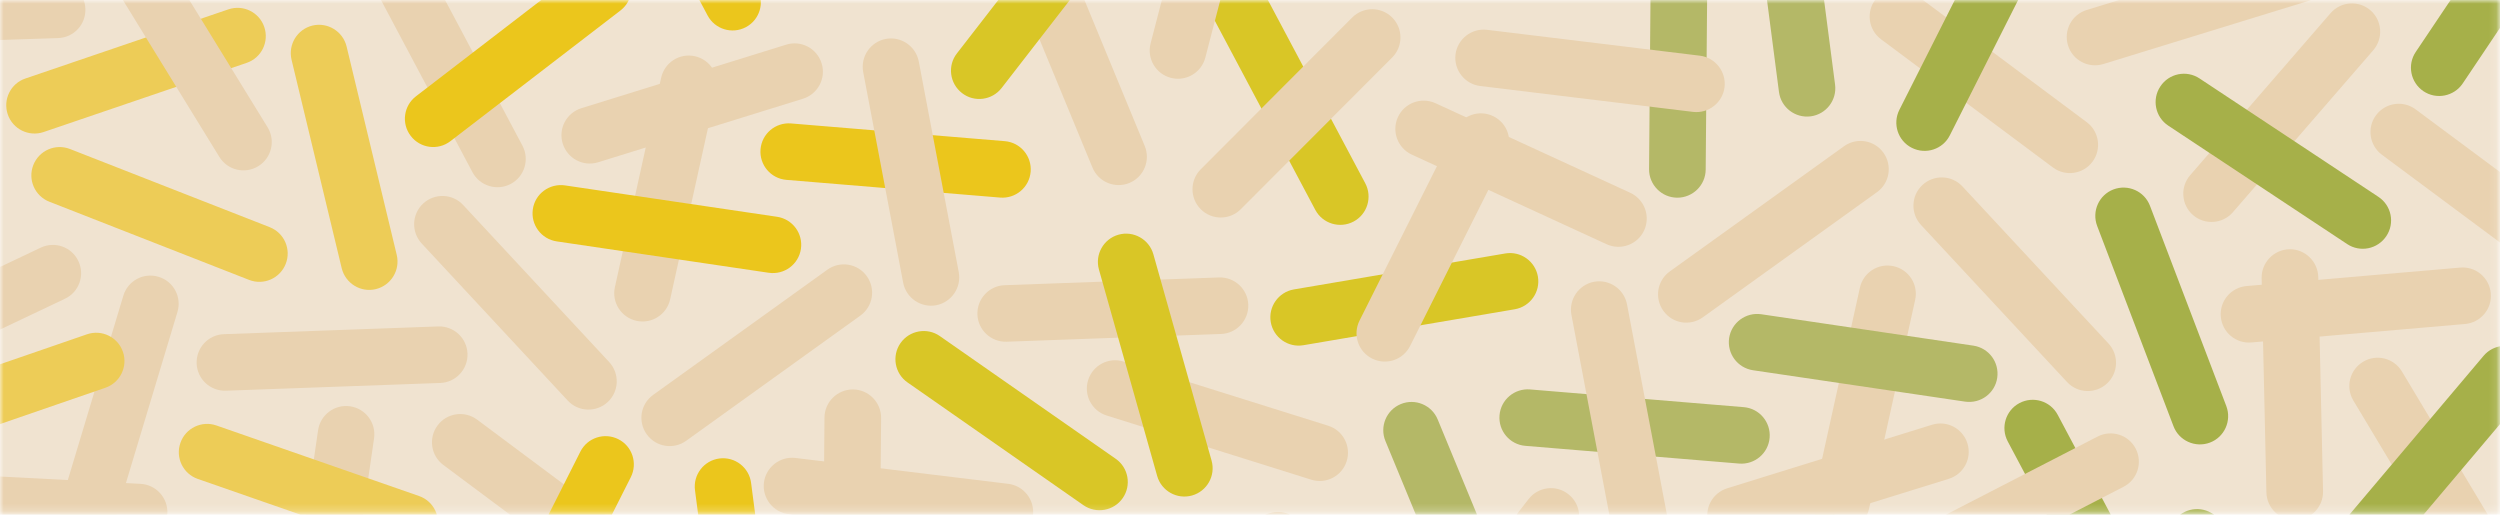
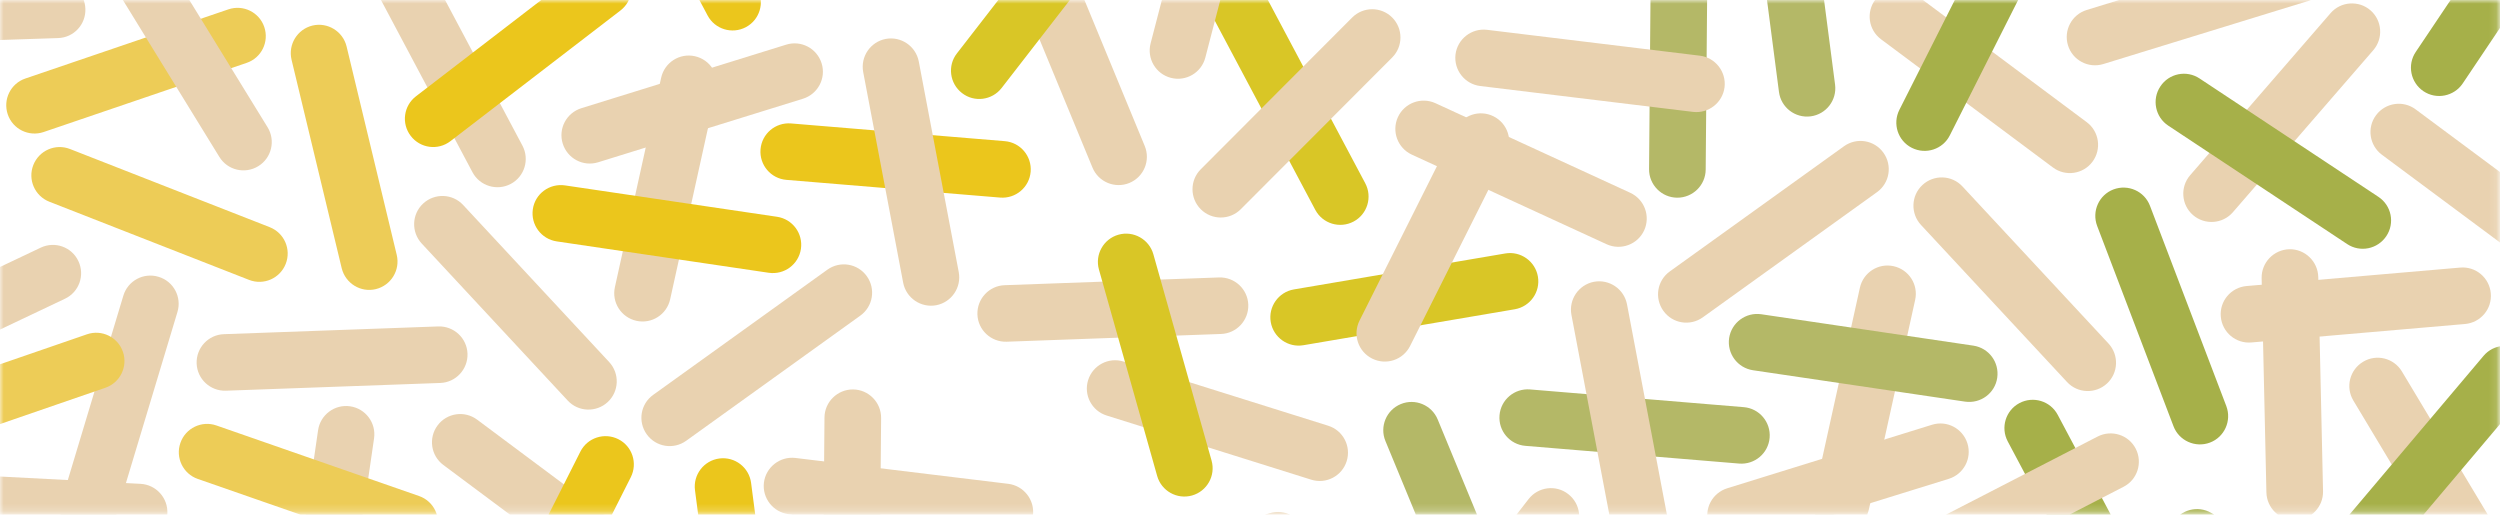
<svg xmlns="http://www.w3.org/2000/svg" width="340" height="70" viewBox="0 0 340 70" fill="none">
  <mask id="mask0_1639_2580" style="mask-type:luminance" maskUnits="userSpaceOnUse" x="0" y="0" width="340" height="70">
    <path d="M339.889 0H0V69.809H339.889V0Z" fill="white" />
  </mask>
  <g mask="url(#mask0_1639_2580)">
-     <path d="M343.006 -4.672H-3.864V80.282H343.006V-4.672Z" fill="#F0E3D0" />
    <path d="M42.492 3.476C44.554 2.986 46.631 4.255 47.136 6.318L53.958 34.674C54.449 36.737 53.179 38.814 51.117 39.319C49.054 39.824 46.977 38.54 46.472 36.477L39.65 8.121C39.16 6.058 40.429 3.981 42.492 3.476Z" fill="#EDCC57" />
    <path d="M82.649 54.68C81.091 56.122 78.653 56.035 77.211 54.478L57.35 33.117C55.908 31.559 55.994 29.121 57.552 27.679C59.11 26.237 61.547 26.323 62.989 27.881L82.851 49.242C84.293 50.8 84.206 53.237 82.649 54.68Z" fill="#E9D2B0" />
    <path d="M115.707 89.83C113.587 89.816 111.87 88.071 111.885 85.95L112.13 56.786C112.144 54.666 113.89 52.95 116.01 52.964C118.13 52.978 119.847 54.724 119.832 56.844L119.587 86.008C119.573 88.128 117.827 89.845 115.707 89.83Z" fill="#E9D2B0" />
    <path d="M86.555 43.632C84.479 43.17 83.166 41.122 83.628 39.045L89.916 10.573C90.378 8.496 92.426 7.184 94.503 7.645C96.58 8.107 97.892 10.155 97.431 12.232L91.142 40.704C90.681 42.781 88.632 44.093 86.555 43.632Z" fill="#E9D2B0" />
    <path d="M108.927 33.853C108.61 35.959 106.663 37.401 104.557 37.098L75.71 32.829C73.604 32.511 72.162 30.564 72.465 28.458C72.768 26.352 74.729 24.91 76.835 25.213L105.682 29.482C107.788 29.8 109.23 31.747 108.927 33.853Z" fill="#EBC61C" />
    <path d="M103.432 20.308C103.605 18.188 105.466 16.615 107.586 16.788L136.649 19.197C138.769 19.37 140.342 21.231 140.169 23.351C139.995 25.471 138.135 27.044 136.015 26.87L106.951 24.462C104.831 24.289 103.259 22.428 103.432 20.308Z" fill="#EBC61C" />
    <path d="M172.823 43.804C172.462 41.713 173.876 39.722 175.967 39.362L204.713 34.472C206.804 34.112 208.795 35.525 209.155 37.617C209.516 39.708 208.103 41.698 206.011 42.059L177.265 46.949C175.174 47.309 173.183 45.896 172.823 43.804Z" fill="#D9C626" />
    <path d="M69.465 25.011C67.59 26.007 65.253 25.3 64.258 23.425L50.57 -2.335C49.575 -4.211 50.282 -6.547 52.157 -7.542C54.032 -8.538 56.368 -7.831 57.363 -5.956L71.051 19.805C72.046 21.68 71.34 24.016 69.465 25.011Z" fill="#E9D2B0" />
    <path d="M184.088 30.131C182.213 31.126 179.876 30.419 178.881 28.544L165.193 2.784C164.198 0.909 164.905 -1.428 166.78 -2.423C168.655 -3.418 170.991 -2.712 171.986 -0.837L185.674 24.924C186.67 26.799 185.963 29.135 184.088 30.131Z" fill="#D9C626" />
    <path d="M127.332 41.511C125.241 41.9 123.236 40.53 122.832 38.453L117.394 9.794C117.005 7.702 118.375 5.698 120.452 5.294C122.543 4.904 124.548 6.274 124.952 8.351L130.39 37.011C130.779 39.102 129.409 41.107 127.332 41.511Z" fill="#E9D2B0" />
    <path d="M159.237 10.587C157.175 10.053 155.949 7.948 156.482 5.899L163.824 -22.327C164.357 -24.39 166.463 -25.616 168.511 -25.082C170.56 -24.549 171.8 -22.443 171.266 -20.395L163.925 7.832C163.391 9.895 161.285 11.121 159.237 10.587Z" fill="#E9D2B0" />
    <path d="M153.596 24.882C151.634 25.689 149.384 24.752 148.576 22.79L137.441 -4.167C136.634 -6.129 137.571 -8.379 139.533 -9.187C141.494 -9.994 143.744 -9.057 144.552 -7.095L155.687 19.862C156.495 21.824 155.557 24.074 153.596 24.882Z" fill="#E9D2B0" />
    <path d="M163.304 28.457C161.804 26.957 161.804 24.52 163.304 23.02L183.9 2.38C185.4 0.88 187.838 0.88 189.338 2.38C190.838 3.88 190.838 6.318 189.338 7.818L168.741 28.457C167.241 29.958 164.804 29.958 163.304 28.457Z" fill="#E9D2B0" />
    <path d="M101.441 3.693C99.566 4.688 97.23 3.982 96.234 2.106L82.546 -23.654C81.551 -25.529 82.258 -27.866 84.133 -28.861C86.008 -29.856 88.345 -29.149 89.34 -27.274L103.028 -1.514C104.023 0.361 103.316 2.698 101.441 3.693Z" fill="#EBC61C" />
    <path d="M76.532 19.53C75.897 17.497 77.037 15.347 79.071 14.713L106.922 6.073C108.956 5.439 111.105 6.578 111.74 8.612C112.374 10.645 111.235 12.794 109.201 13.429L81.35 22.069C79.316 22.703 77.167 21.564 76.532 19.53Z" fill="#E9D2B0" />
    <path d="M130.823 12.649C129.149 11.351 128.832 8.928 130.145 7.255L148.015 -15.794C149.313 -17.467 151.737 -17.784 153.41 -16.472C155.083 -15.174 155.4 -12.75 154.088 -11.077L136.217 11.972C134.919 13.645 132.496 13.962 130.823 12.649Z" fill="#D9C626" />
    <path d="M4.531 22.444C5.31 20.468 7.531 19.487 9.522 20.266L36.681 30.896C38.657 31.674 39.638 33.896 38.859 35.886C38.08 37.862 35.859 38.843 33.868 38.064L6.709 27.434C4.733 26.655 3.752 24.434 4.531 22.444Z" fill="#EDCC57" />
    <path d="M1.053 15.549C0.375 13.544 1.443 11.352 3.462 10.674L31.069 1.27C33.073 0.592 35.266 1.66 35.944 3.679C36.622 5.698 35.554 7.876 33.535 8.554L5.928 17.958C3.924 18.636 1.731 17.569 1.053 15.549Z" fill="#EDCC57" />
    <path d="M15.824 -8.797C17.627 -9.908 20.007 -9.345 21.117 -7.528L36.392 17.309C37.502 19.112 36.94 21.492 35.122 22.603C33.305 23.713 30.94 23.151 29.829 21.334L14.555 -3.504C13.444 -5.306 14.007 -7.686 15.824 -8.797Z" fill="#E9D2B0" />
    <path d="M-25.225 2.423C-25.297 0.303 -23.639 -1.485 -21.504 -1.543L7.646 -2.509C9.766 -2.582 11.555 -0.923 11.612 1.212C11.684 3.332 10.026 5.121 7.891 5.178L-21.259 6.145C-23.379 6.202 -25.153 4.544 -25.225 2.423Z" fill="#E9D2B0" />
    <path d="M85.085 -3.966C86.383 -2.278 86.066 0.13 84.379 1.428L61.258 19.198C59.57 20.496 57.162 20.179 55.864 18.491C54.565 16.804 54.883 14.395 56.57 13.097L79.691 -4.673C81.379 -5.971 83.787 -5.653 85.085 -3.966Z" fill="#EBC61C" />
    <path d="M59.513 57.853C60.782 56.151 63.191 55.805 64.892 57.074L88.273 74.512C89.975 75.781 90.321 78.19 89.052 79.892C87.782 81.594 85.374 81.94 83.672 80.671L60.291 63.233C58.589 61.964 58.243 59.555 59.513 57.853Z" fill="#E9D2B0" />
    <path d="M47.614 55.257C49.719 55.559 51.176 57.521 50.873 59.612L46.676 88.474C46.373 90.58 44.411 92.037 42.32 91.734C40.214 91.431 38.758 89.469 39.06 87.378L43.258 58.516C43.56 56.41 45.522 54.954 47.614 55.257Z" fill="#E9D2B0" />
    <path d="M21.563 37.646C23.597 38.252 24.751 40.401 24.131 42.435L15.722 70.359C15.116 72.392 12.967 73.546 10.933 72.926C8.9 72.306 7.746 70.171 8.366 68.137L16.775 40.214C17.381 38.18 19.53 37.026 21.563 37.646Z" fill="#E9D2B0" />
    <path d="M22.761 69.84C22.646 71.96 20.843 73.59 18.723 73.489L-10.398 71.974C-12.518 71.859 -14.148 70.056 -14.047 67.936C-13.932 65.816 -12.129 64.186 -10.009 64.287L19.112 65.801C21.233 65.916 22.862 67.719 22.761 69.84Z" fill="#E9D2B0" />
    <path d="M97.835 62.354C99.941 62.08 101.874 63.565 102.148 65.671L105.912 94.59C106.187 96.696 104.701 98.629 102.595 98.903C100.489 99.177 98.556 97.691 98.282 95.585L94.518 66.666C94.244 64.561 95.73 62.628 97.835 62.354Z" fill="#EBC61C" />
    <path d="M84.09 59.728C85.993 60.68 86.743 63.002 85.792 64.891L72.652 90.926C71.7 92.829 69.378 93.579 67.488 92.628C65.584 91.676 64.834 89.353 65.786 87.464L78.926 61.43C79.878 59.526 82.2 58.776 84.09 59.728Z" fill="#EBC61C" />
    <path d="M63.58 48.102C63.652 50.222 61.993 52.01 59.873 52.083L30.723 53.136C28.603 53.208 26.815 51.549 26.742 49.429C26.67 47.308 28.329 45.52 30.449 45.448L59.599 44.395C61.719 44.323 63.508 45.981 63.58 48.102Z" fill="#E9D2B0" />
    <path d="M169.767 41.44C169.839 43.56 168.18 45.348 166.06 45.42L136.91 46.473C134.79 46.545 133.001 44.887 132.929 42.767C132.857 40.646 134.516 38.858 136.636 38.786L165.786 37.733C167.906 37.661 169.694 39.319 169.767 41.44Z" fill="#E9D2B0" />
    <path d="M183.15 62.714C182.515 64.748 180.352 65.873 178.333 65.238L150.51 56.512C148.476 55.877 147.351 53.714 147.986 51.694C148.62 49.661 150.784 48.535 152.803 49.17L180.626 57.896C182.66 58.531 183.785 60.694 183.15 62.714Z" fill="#E9D2B0" />
    <path d="M162.12 67.386C160.072 67.963 157.952 66.766 157.375 64.732L149.457 36.664C148.88 34.616 150.077 32.495 152.11 31.919C154.144 31.341 156.279 32.539 156.856 34.572L164.774 62.64C165.351 64.689 164.154 66.809 162.12 67.386Z" fill="#D9C626" />
    <path d="M117.884 37.56C119.124 39.291 118.735 41.685 117.004 42.925L93.321 59.945C91.59 61.185 89.196 60.796 87.955 59.065C86.715 57.334 87.104 54.94 88.835 53.7L112.518 36.68C114.249 35.439 116.644 35.829 117.884 37.56Z" fill="#E9D2B0" />
-     <path d="M152.687 67.746C151.476 69.492 149.067 69.91 147.336 68.698L123.422 52.011C121.677 50.799 121.259 48.39 122.47 46.659C123.682 44.929 126.091 44.496 127.821 45.708L151.735 62.395C153.481 63.607 153.899 66.016 152.687 67.746Z" fill="#D9C626" />
    <path d="M177.482 72.349C178.102 74.383 176.962 76.532 174.929 77.152L147.048 85.734C145.015 86.354 142.865 85.215 142.245 83.181C141.625 81.147 142.764 78.998 144.798 78.378L172.679 69.796C174.712 69.176 176.861 70.315 177.482 72.349Z" fill="#E9D2B0" />
    <path d="M140.485 70.084C140.225 72.19 138.307 73.69 136.201 73.445L107.253 69.926C105.147 69.666 103.647 67.748 103.892 65.642C104.152 63.536 106.07 62.036 108.176 62.281L137.124 65.8C139.23 66.06 140.73 67.978 140.485 70.084Z" fill="#E9D2B0" />
    <path d="M24.537 60.232C25.229 58.227 27.436 57.16 29.441 57.867L56.989 67.458C58.994 68.151 60.062 70.357 59.355 72.362C58.648 74.367 56.456 75.434 54.451 74.728L26.902 65.136C24.897 64.444 23.83 62.237 24.537 60.232Z" fill="#EDCC57" />
    <path d="M-18.129 59.859C-18.821 57.854 -17.754 55.661 -15.749 54.969L11.829 45.464C13.834 44.772 16.026 45.839 16.718 47.844C17.411 49.849 16.343 52.041 14.338 52.733L-13.239 62.238C-15.244 62.931 -17.436 61.863 -18.129 59.859Z" fill="#EDCC57" />
    <path d="M-22.643 51.305C-23.552 49.386 -22.744 47.093 -20.811 46.184L5.54 33.679C7.459 32.771 9.752 33.578 10.661 35.511C11.569 37.429 10.762 39.723 8.829 40.631L-17.523 53.136C-19.441 54.045 -21.734 53.237 -22.643 51.305Z" fill="#E9D2B0" />
    <path d="M261.456 25.155C263.014 23.712 265.451 23.799 266.894 25.357L286.755 46.718C288.197 48.275 288.111 50.713 286.553 52.155C284.995 53.598 282.558 53.511 281.115 51.953L261.254 30.592C259.812 29.035 259.898 26.597 261.456 25.155Z" fill="#E9D2B0" />
    <path d="M298.25 29.251C296.649 27.867 296.476 25.429 297.861 23.828L316.957 1.789C318.342 0.188 320.779 0.015 322.38 1.4C323.981 2.784 324.155 5.222 322.77 6.823L303.673 28.862C302.289 30.463 299.851 30.636 298.25 29.251Z" fill="#E9D2B0" />
    <path d="M287.432 25.762C289.423 25.012 291.644 26.007 292.394 27.983L302.779 55.229C303.529 57.219 302.533 59.44 300.557 60.19C298.581 60.941 296.346 59.945 295.596 57.969L285.211 30.723C284.461 28.733 285.456 26.512 287.432 25.762Z" fill="#A6B049" />
    <path d="M350.13 -18.202C351.89 -17.019 352.366 -14.625 351.183 -12.865L334.928 11.352C333.745 13.111 331.351 13.587 329.591 12.405C327.832 11.222 327.356 8.828 328.538 7.068L344.794 -17.149C345.976 -18.909 348.371 -19.385 350.13 -18.202Z" fill="#A6B049" />
    <path d="M321.385 49.199C323.203 48.103 325.568 48.694 326.664 50.526L341.665 75.536C342.761 77.353 342.169 79.719 340.338 80.815C338.52 81.911 336.155 81.32 335.059 79.488L320.058 54.478C318.962 52.66 319.553 50.295 321.385 49.199Z" fill="#E9D2B0" />
    <path d="M343.179 47.943C344.809 49.313 345.011 51.736 343.641 53.366L324.818 75.651C323.448 77.281 321.025 77.482 319.395 76.112C317.765 74.742 317.563 72.319 318.933 70.689L337.756 48.405C339.126 46.775 341.549 46.573 343.179 47.943Z" fill="#A6B049" />
    <path d="M293.808 11.755C294.976 9.981 297.37 9.491 299.144 10.674L323.462 26.77C325.236 27.939 325.727 30.333 324.544 32.107C323.361 33.881 320.981 34.371 319.207 33.189L294.889 17.092C293.115 15.924 292.625 13.53 293.808 11.755Z" fill="#A6B049" />
    <path d="M228.397 -9.98C230.517 -9.966 232.233 -8.221 232.219 -6.1L231.974 23.064C231.959 25.184 230.214 26.9 228.094 26.886C225.974 26.872 224.257 25.126 224.272 23.006L224.517 -6.158C224.531 -8.278 226.276 -9.995 228.397 -9.98Z" fill="#B4B867" />
    <path d="M257.532 36.203C259.609 36.664 260.922 38.712 260.46 40.789L254.172 69.261C253.71 71.338 251.662 72.651 249.585 72.189C247.508 71.728 246.195 69.68 246.657 67.603L252.945 39.131C253.407 37.054 255.455 35.741 257.532 36.203Z" fill="#E9D2B0" />
    <path d="M235.161 45.983C235.479 43.877 237.426 42.434 239.532 42.737L268.378 47.007C270.484 47.324 271.927 49.271 271.624 51.377C271.321 53.483 269.359 54.925 267.253 54.622L238.407 50.353C236.301 50.036 234.858 48.089 235.161 45.983Z" fill="#B4B867" />
    <path d="M240.67 59.526C240.497 61.646 238.637 63.218 236.517 63.045L207.453 60.636C205.333 60.463 203.761 58.603 203.934 56.483C204.107 54.362 205.968 52.79 208.088 52.963L237.151 55.372C239.271 55.545 240.844 57.406 240.67 59.526Z" fill="#B4B867" />
    <path d="M274.639 54.823C276.514 53.828 278.851 54.534 279.846 56.41L293.534 82.17C294.529 84.045 293.822 86.381 291.947 87.377C290.072 88.372 287.735 87.665 286.74 85.79L273.052 60.03C272.057 58.155 272.764 55.818 274.639 54.823Z" fill="#A6B049" />
    <path d="M216.772 38.324C218.864 37.934 220.869 39.305 221.272 41.382L226.71 70.041C227.1 72.132 225.729 74.137 223.652 74.541C221.575 74.945 219.556 73.561 219.152 71.484L213.715 42.824C213.325 40.733 214.695 38.728 216.772 38.324Z" fill="#E9D2B0" />
    <path d="M190.506 54.954C192.468 54.146 194.718 55.084 195.526 57.045L206.661 84.003C207.468 85.965 206.531 88.215 204.569 89.022C202.608 89.83 200.358 88.892 199.55 86.931L188.415 59.973C187.607 58.012 188.545 55.762 190.506 54.954Z" fill="#B4B867" />
    <path d="M267.571 60.305C268.205 62.339 267.066 64.488 265.032 65.123L237.181 73.762C235.147 74.397 232.998 73.257 232.363 71.224C231.729 69.19 232.868 67.041 234.902 66.406L262.753 57.767C264.787 57.132 266.936 58.271 267.571 60.305Z" fill="#E9D2B0" />
    <path d="M213.282 67.198C214.955 68.496 215.272 70.92 213.96 72.593L196.089 95.641C194.791 97.314 192.368 97.632 190.695 96.319C189.021 95.021 188.704 92.598 190.017 90.925L207.887 67.876C209.185 66.203 211.609 65.886 213.282 67.198Z" fill="#E9D2B0" />
    <path d="M257.691 77.901C256.724 76.012 257.46 73.69 259.349 72.724L285.283 59.367C287.172 58.401 289.494 59.137 290.461 61.026C291.427 62.916 290.692 65.238 288.802 66.204L262.869 79.56C260.979 80.527 258.657 79.791 257.691 77.901Z" fill="#E9D2B0" />
    <path d="M312.169 70.748C310.048 70.791 308.289 69.104 308.231 66.984L307.582 37.834C307.539 35.714 309.226 33.954 311.346 33.896C313.467 33.853 315.226 35.541 315.284 37.661L315.933 66.811C315.976 68.931 314.289 70.691 312.169 70.748Z" fill="#E9D2B0" />
    <path d="M302.028 43.069C301.84 40.949 303.413 39.088 305.533 38.901L334.582 36.391C336.702 36.204 338.563 37.776 338.75 39.896C338.938 42.016 337.365 43.877 335.245 44.064L306.196 46.574C304.076 46.762 302.215 45.19 302.028 43.069Z" fill="#E9D2B0" />
    <path d="M327.285 89.772C326.217 91.604 323.852 92.224 322.02 91.142L296.851 76.402C295.019 75.334 294.399 72.969 295.481 71.137C296.548 69.305 298.914 68.685 300.745 69.767L325.914 84.508C327.746 85.575 328.366 87.941 327.285 89.772Z" fill="#A6B049" />
    <path d="M284.576 21.997C283.307 23.698 280.898 24.045 279.196 22.775L255.816 5.337C254.114 4.068 253.768 1.659 255.037 -0.043C256.306 -1.745 258.715 -2.091 260.417 -0.821L283.797 16.616C285.499 17.886 285.845 20.294 284.576 21.997Z" fill="#E9D2B0" />
    <path d="M246.252 15.823C244.146 16.097 242.214 14.611 241.94 12.505L238.175 -16.414C237.901 -18.519 239.387 -20.452 241.493 -20.726C243.598 -21 245.531 -19.515 245.805 -17.409L249.57 11.51C249.844 13.616 248.358 15.549 246.252 15.823Z" fill="#B4B867" />
    <path d="M260.014 20.107C258.11 19.155 257.36 16.833 258.312 14.944L271.451 -11.091C272.403 -12.995 274.726 -13.745 276.615 -12.793C278.504 -11.841 279.269 -9.519 278.317 -7.629L265.177 18.405C264.225 20.309 261.903 21.059 260.014 20.107Z" fill="#A6B049" />
    <path d="M226.218 42.276C224.978 40.545 225.367 38.151 227.098 36.91L250.781 19.891C252.512 18.65 254.906 19.04 256.147 20.771C257.387 22.501 256.998 24.896 255.267 26.136L231.583 43.156C229.853 44.396 227.458 44.007 226.218 42.276Z" fill="#E9D2B0" />
    <path d="M190.117 15.925C191.011 13.992 193.29 13.155 195.223 14.035L221.719 26.223C223.652 27.117 224.488 29.396 223.608 31.329C222.714 33.261 220.435 34.098 218.502 33.218L192.007 21.03C190.074 20.136 189.237 17.857 190.117 15.925Z" fill="#E9D2B0" />
-     <path d="M203.126 15.822C205.03 16.774 205.794 19.082 204.842 20.986L191.775 47.049C190.823 48.953 188.515 49.717 186.611 48.766C184.707 47.814 183.943 45.506 184.895 43.602L197.962 17.539C198.914 15.635 201.222 14.87 203.126 15.822Z" fill="#E9D2B0" />
+     <path d="M203.126 15.822C205.03 16.774 205.794 19.082 204.842 20.986L191.775 47.049C190.823 48.953 188.515 49.717 186.611 48.766C184.707 47.814 183.943 45.506 184.895 43.602L197.962 17.539C198.914 15.635 201.222 14.87 203.126 15.822" fill="#E9D2B0" />
    <path d="M281.244 6.159C280.624 4.126 281.763 1.977 283.797 1.356L311.678 -7.226C313.711 -7.846 315.861 -6.706 316.481 -4.673C317.101 -2.639 315.961 -0.49 313.928 0.13L286.047 8.712C284.014 9.333 281.864 8.193 281.244 6.159Z" fill="#E9D2B0" />
    <path d="M323.144 15.665C324.413 13.963 326.822 13.602 328.524 14.872L351.933 32.266C353.635 33.536 353.996 35.944 352.727 37.646C351.457 39.348 349.049 39.709 347.347 38.44L323.937 21.045C322.235 19.776 321.875 17.367 323.144 15.665Z" fill="#E9D2B0" />
    <path d="M197.948 7.414C198.208 5.308 200.126 3.808 202.232 4.054L231.18 7.573C233.286 7.833 234.786 9.751 234.54 11.857C234.281 13.963 232.363 15.463 230.257 15.217L201.309 11.698C199.203 11.438 197.703 9.52 197.948 7.414Z" fill="#E9D2B0" />
  </g>
</svg>